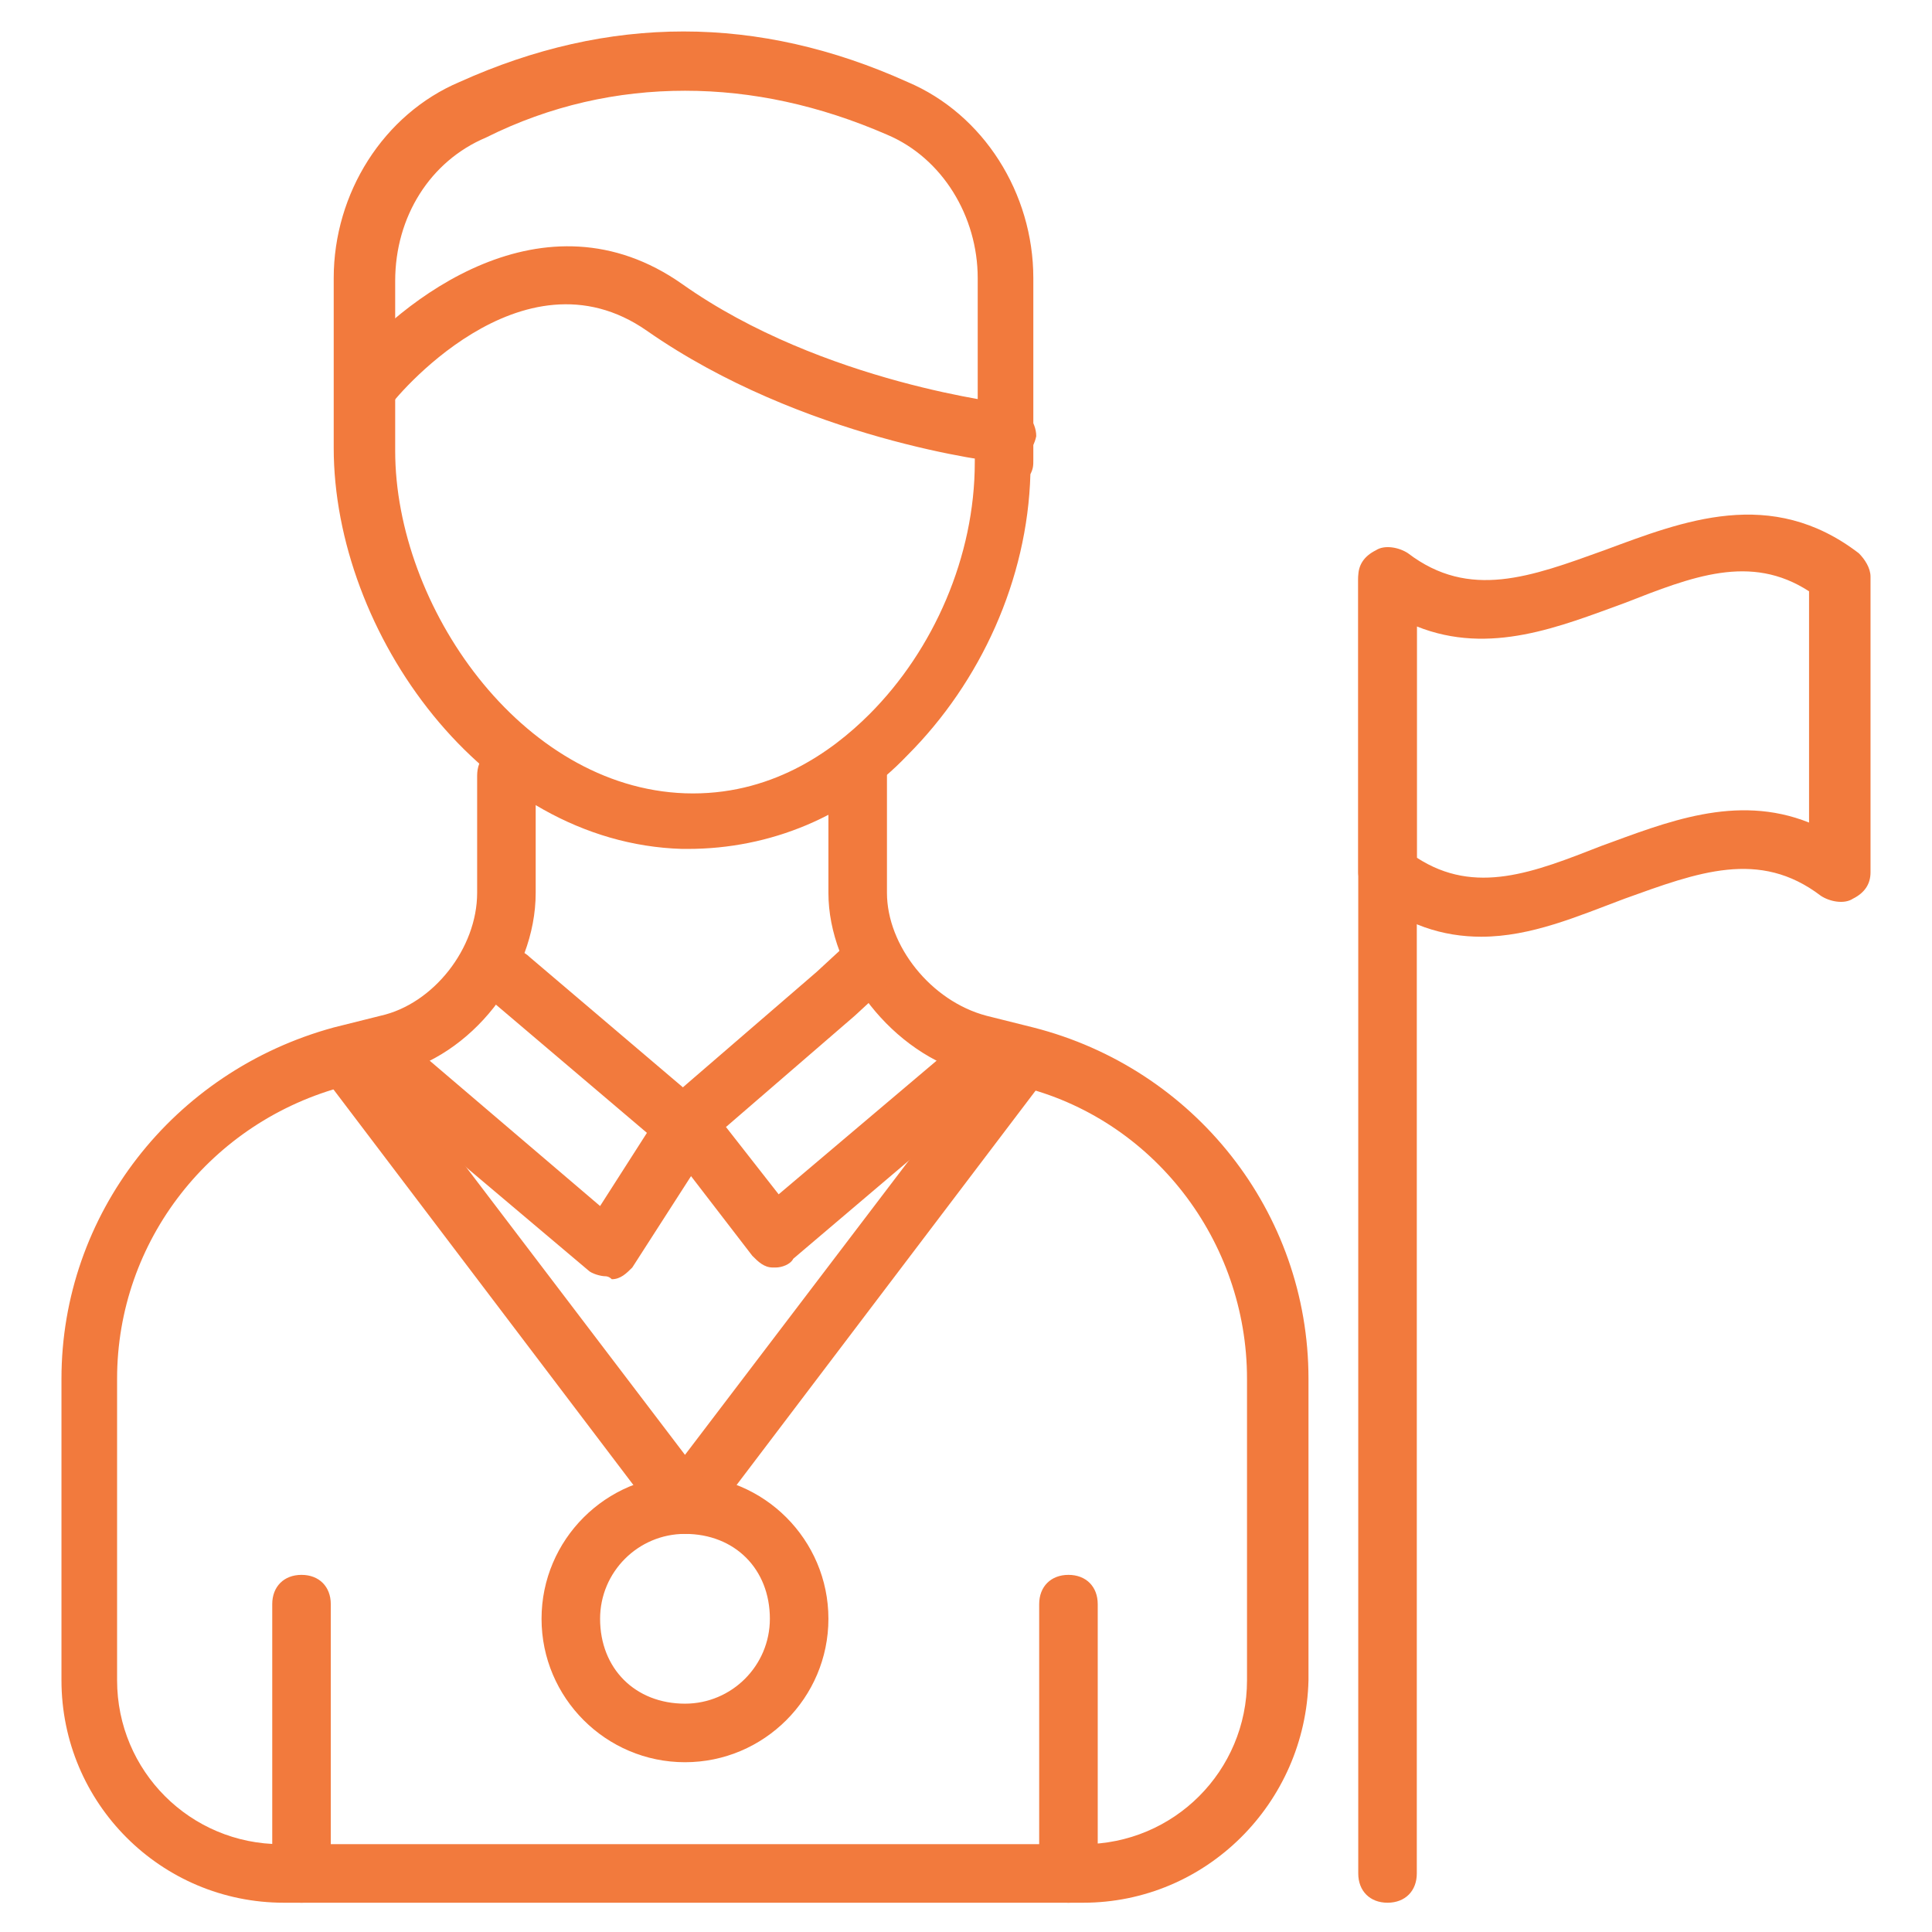
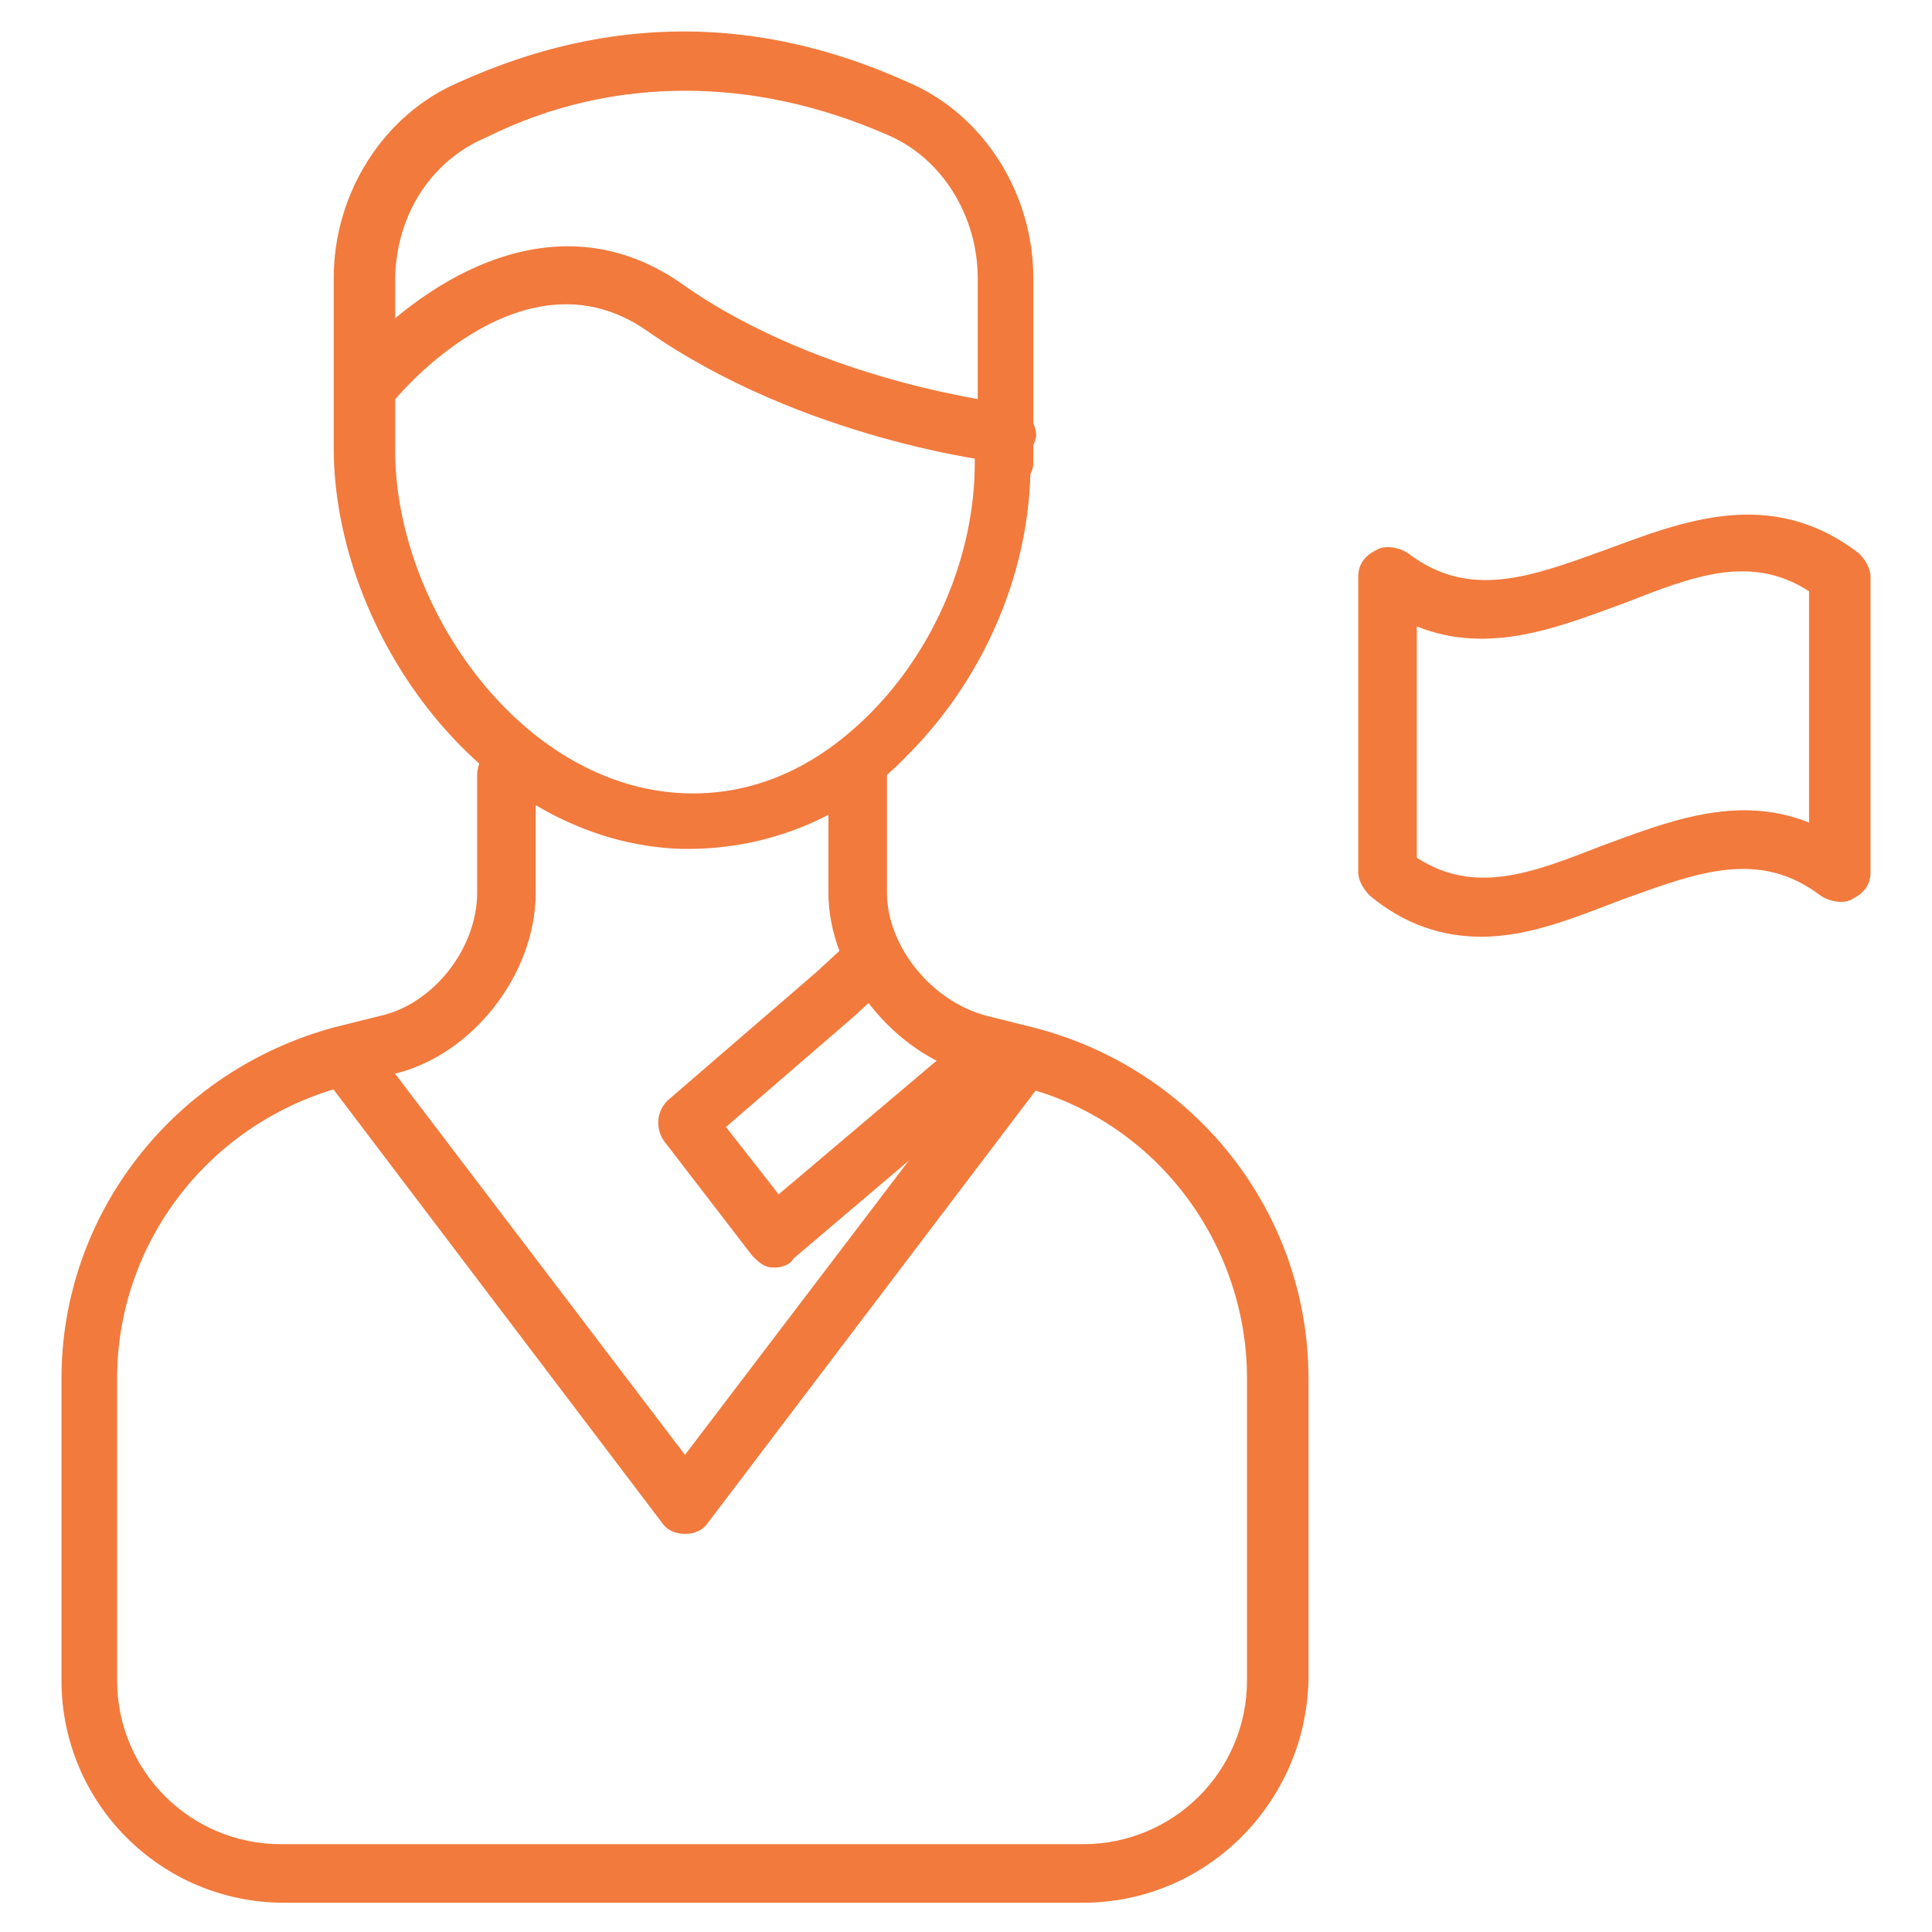
<svg xmlns="http://www.w3.org/2000/svg" version="1.1" id="Layer_1" x="0px" y="0px" width="512px" height="512px" viewBox="0 0 512 512" enable-background="new 0 0 512 512" xml:space="preserve">
  <g>
    <g>
      <g>
        <g>
          <g>
            <path fill="#F27A3D" d="M182.303,224.97c-0.776,0-0.776,0-1.552,0C128,223.418,88.437,167.563,88.437,118.691V73.697       c0-22.497,13.188-43.442,33.357-51.976c39.563-17.842,79.127-17.842,118.691,0c20.169,8.533,33.357,29.479,33.357,51.976       v48.097c0,1.552,0,2.327-0.775,3.879c-0.775,27.927-13.188,55.079-32.582,74.473C224.97,216.437,204.024,224.97,182.303,224.97       L182.303,224.97z M181.527,24.048c-17.842,0-35.685,3.879-52.751,12.412c-14.74,6.206-24.049,20.946-24.049,38.012v44.994       c0,41.115,33.358,89.212,76.8,90.764c22.497,0.775,38.788-10.861,48.873-20.946c17.067-17.066,27.927-41.891,27.927-66.715       c0-1.552,0-2.328,0.776-3.103v-45.77c0-16.291-9.31-31.806-24.049-38.012C217.212,27.927,199.37,24.048,181.527,24.048       L181.527,24.048z" />
          </g>
          <g>
            <path fill="#F27A3D" d="M266.861,122.57h-0.776c-2.327,0-53.527-6.206-94.643-34.909       c-33.357-23.273-67.491,18.618-68.267,20.169c-2.327,3.103-7.758,3.879-10.861,1.552s-3.878-7.758-1.551-10.861       c15.515-19.394,53.527-48.873,89.988-23.272c37.236,26.375,86.885,31.806,86.885,31.806c3.879,0.775,6.981,4.654,6.981,8.533       C273.842,119.467,270.739,122.57,266.861,122.57L266.861,122.57z" />
          </g>
          <g>
            <path fill="#F27A3D" d="M287.03,504.242H75.249c-32.582,0-58.958-26.376-58.958-58.957v-79.903       c0-43.442,29.479-81.454,72.146-93.091l12.412-3.104c13.963-3.103,25.6-17.842,25.6-32.582v-31.03       c0-4.654,3.103-7.757,7.757-7.757c4.655,0,7.758,3.103,7.758,7.757v31.03c0,21.721-17.067,43.443-38.012,48.097l-12.412,3.104       c-35.685,9.309-60.509,41.114-60.509,77.575v79.903c0,24.048,19.394,43.442,43.442,43.442H287.03       c24.048,0,43.442-19.395,43.442-43.442v-79.903c0-36.461-24.824-69.042-60.509-77.575l-12.412-3.104       c-20.946-5.43-38.012-27.151-38.012-48.097v-31.03c0-4.654,3.103-7.757,7.757-7.757c4.655,0,7.758,3.103,7.758,7.757v31.03       c0,13.964,11.636,28.703,26.375,32.582l12.412,3.104c42.668,10.86,72.922,48.873,72.922,93.091v79.903       C345.988,477.867,319.612,504.242,287.03,504.242L287.03,504.242z" />
          </g>
          <g>
            <path fill="#F27A3D" d="M181.527,406.497c-2.327,0-4.655-0.775-6.206-3.104l-89.988-118.69       c-2.328-3.104-1.552-8.533,1.551-10.861c3.103-2.326,8.533-1.551,10.861,1.553l83.782,110.157l83.781-110.157       c2.328-3.104,7.758-3.879,10.861-1.553c3.104,2.328,3.879,7.758,1.551,10.861l-89.987,118.69       C186.182,405.722,183.854,406.497,181.527,406.497L181.527,406.497z" />
          </g>
          <g>
-             <path fill="#F27A3D" d="M160.582,338.23c-1.552,0-3.879-0.776-4.655-1.552l-59.733-50.425       c-3.103-3.103-3.879-7.757-0.776-10.859c3.103-3.104,7.758-3.879,10.861-0.776l52.751,44.994l12.412-19.394l-41.115-34.91       c-3.103-3.103-3.879-7.758-0.775-10.86c3.103-3.103,7.757-3.878,10.86-0.775l46.545,39.563       c3.103,2.327,3.879,6.982,1.552,10.085l-20.946,32.582c-1.551,1.551-3.103,3.103-5.43,3.103       C161.357,338.23,160.582,338.23,160.582,338.23L160.582,338.23z" />
-           </g>
+             </g>
          <g>
            <path fill="#F27A3D" d="M205.576,335.903H204.8c-2.327,0-3.878-1.552-5.43-3.104l-23.272-30.255       c-2.328-3.103-2.328-7.757,0.775-10.86l39.564-34.134l10.084-9.309c3.103-3.103,7.758-2.327,10.861,0.776       s2.327,7.757-0.776,10.861l-10.085,9.309l-34.133,29.479l13.964,17.843l50.424-42.667c3.104-3.103,8.533-2.326,10.861,0.776       c3.103,3.103,2.327,8.533-0.775,10.86l-56.631,48.098C209.455,335.127,207.127,335.903,205.576,335.903L205.576,335.903z" />
          </g>
        </g>
        <g>
-           <path fill="#F27A3D" d="M79.903,504.242c-4.654,0-7.757-3.103-7.757-7.758v-71.369c0-4.654,3.103-7.758,7.757-7.758      c4.655,0,7.758,3.104,7.758,7.758v71.369C87.661,501.14,84.558,504.242,79.903,504.242z" />
-         </g>
+           </g>
        <g>
-           <path fill="#F27A3D" d="M283.151,504.242c-4.654,0-7.757-3.103-7.757-7.758v-71.369c0-4.654,3.103-7.758,7.757-7.758      c4.655,0,7.758,3.104,7.758,7.758v71.369C290.909,501.14,287.807,504.242,283.151,504.242z" />
-         </g>
+           </g>
      </g>
      <g>
-         <path fill="#F27A3D" d="M181.527,467.006c-20.945,0-38.012-17.066-38.012-38.012s17.067-38.013,38.012-38.013     s38.012,17.067,38.012,38.013S202.473,467.006,181.527,467.006z M181.527,406.497c-12.412,0-22.497,10.085-22.497,22.497     c0,13.188,9.309,22.497,22.497,22.497c12.412,0,22.497-10.085,22.497-22.497C204.024,415.806,194.715,406.497,181.527,406.497z" />
-       </g>
+         </g>
    </g>
    <g>
      <g>
-         <path fill="#F27A3D" d="M367.709,504.242c-4.654,0-7.758-3.103-7.758-7.758V153.6c0-4.655,3.104-7.758,7.758-7.758     s7.758,3.103,7.758,7.758v342.884C375.467,501.14,372.363,504.242,367.709,504.242z" />
-       </g>
+         </g>
      <g>
        <path fill="#F27A3D" d="M392.533,248.242c-10.084,0-20.17-3.103-29.479-10.86c-1.552-1.552-3.104-3.879-3.104-6.206v-78.352     c0-3.103,1.552-5.43,4.654-6.982c2.328-1.551,6.207-0.775,8.533,0.776c16.291,12.412,32.582,6.206,51.977-0.776     c20.945-7.757,44.218-17.066,67.491,0.776c1.551,1.552,3.103,3.879,3.103,6.206v78.352c0,3.103-1.552,5.43-4.654,6.982     c-2.327,1.551-6.206,0.776-8.533-0.776c-16.291-12.412-32.582-6.206-51.976,0.776     C418.134,242.812,405.722,248.242,392.533,248.242z M375.467,227.297c15.516,10.085,31.03,3.879,48.873-3.103     c17.066-6.206,35.685-13.963,55.078-6.206v-61.285c-15.515-10.085-31.03-3.879-48.872,3.103     c-17.067,6.206-35.685,13.963-55.079,6.206V227.297z" />
      </g>
    </g>
  </g>
</svg>